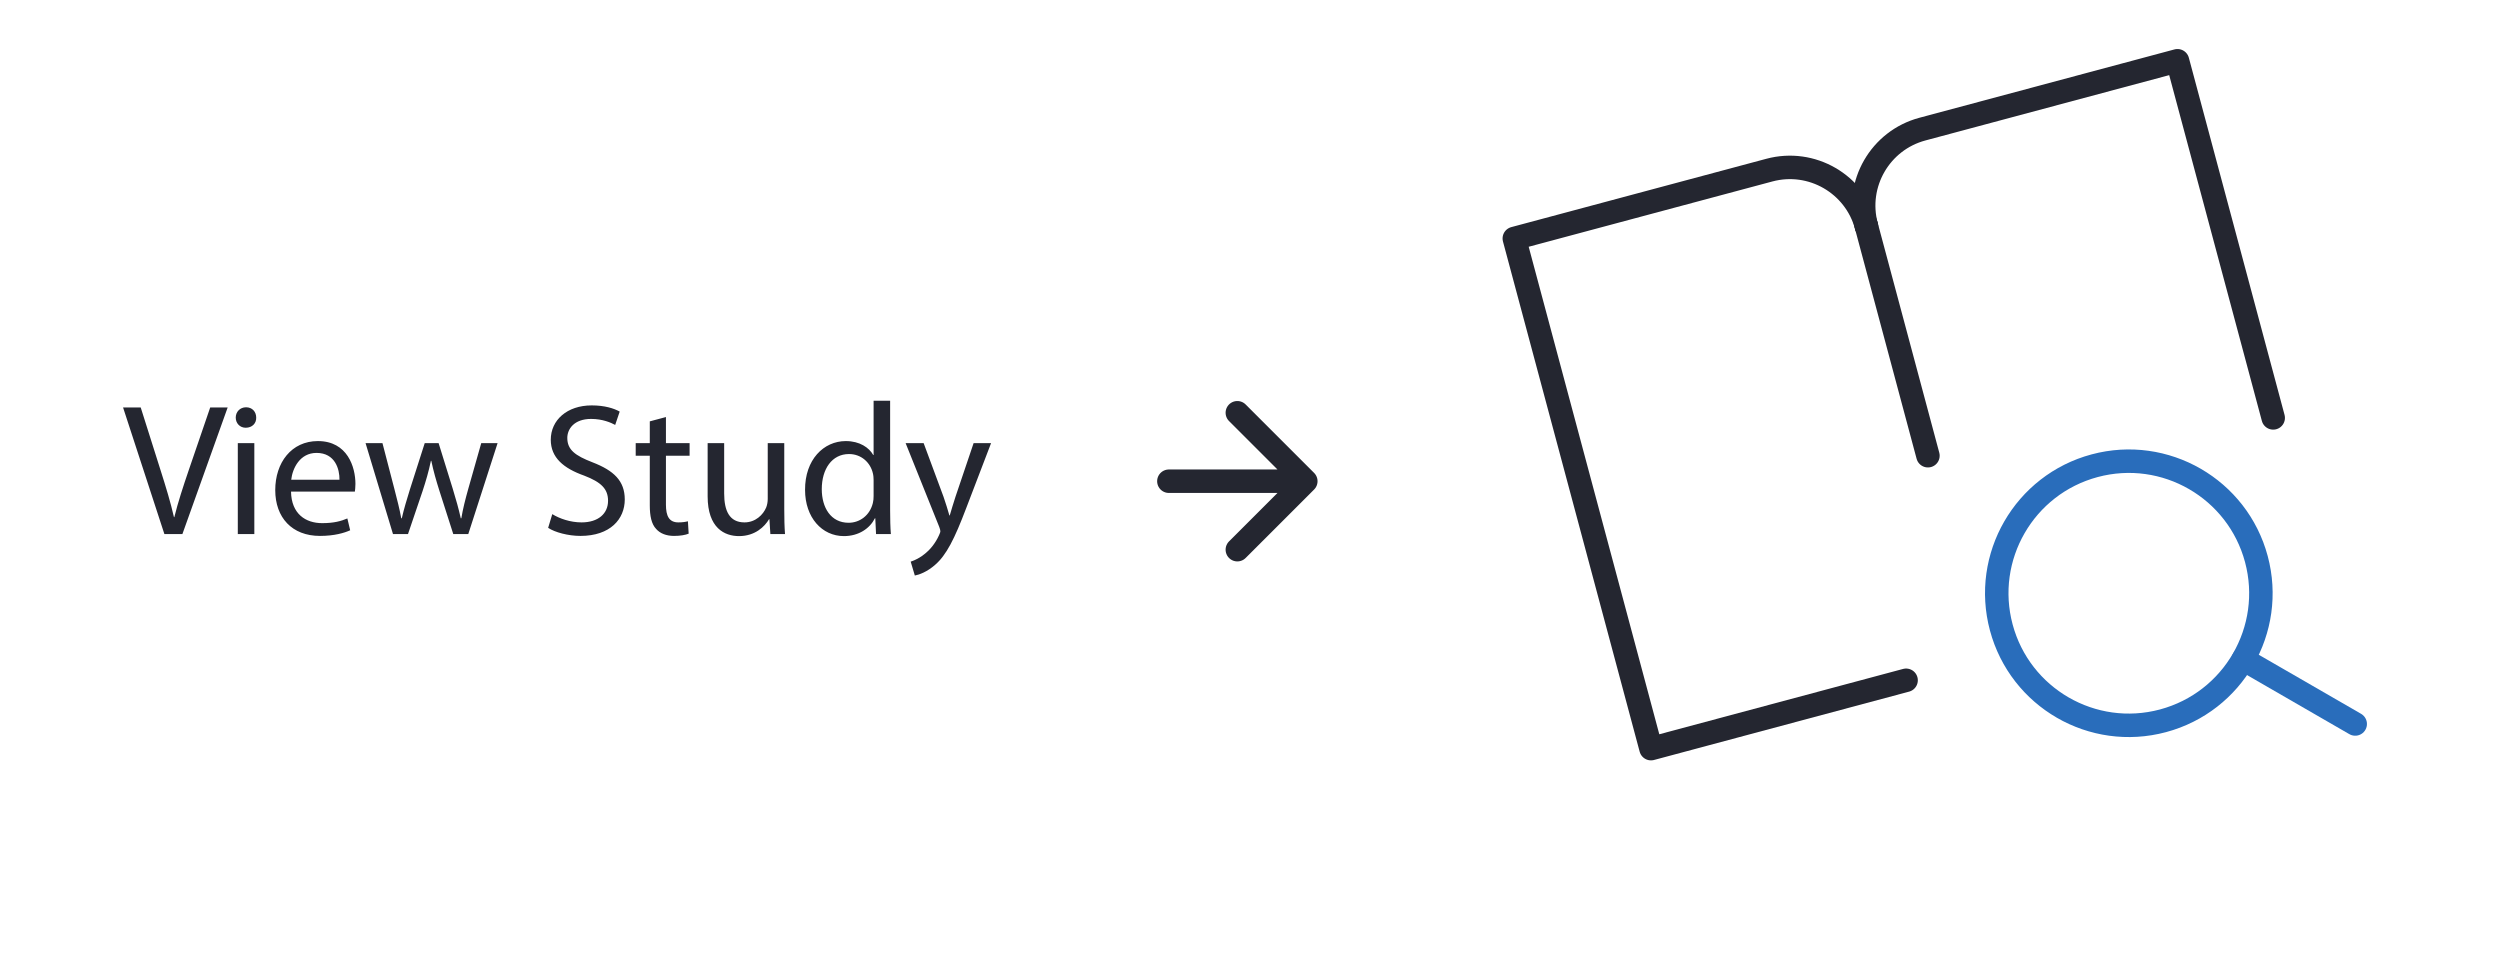
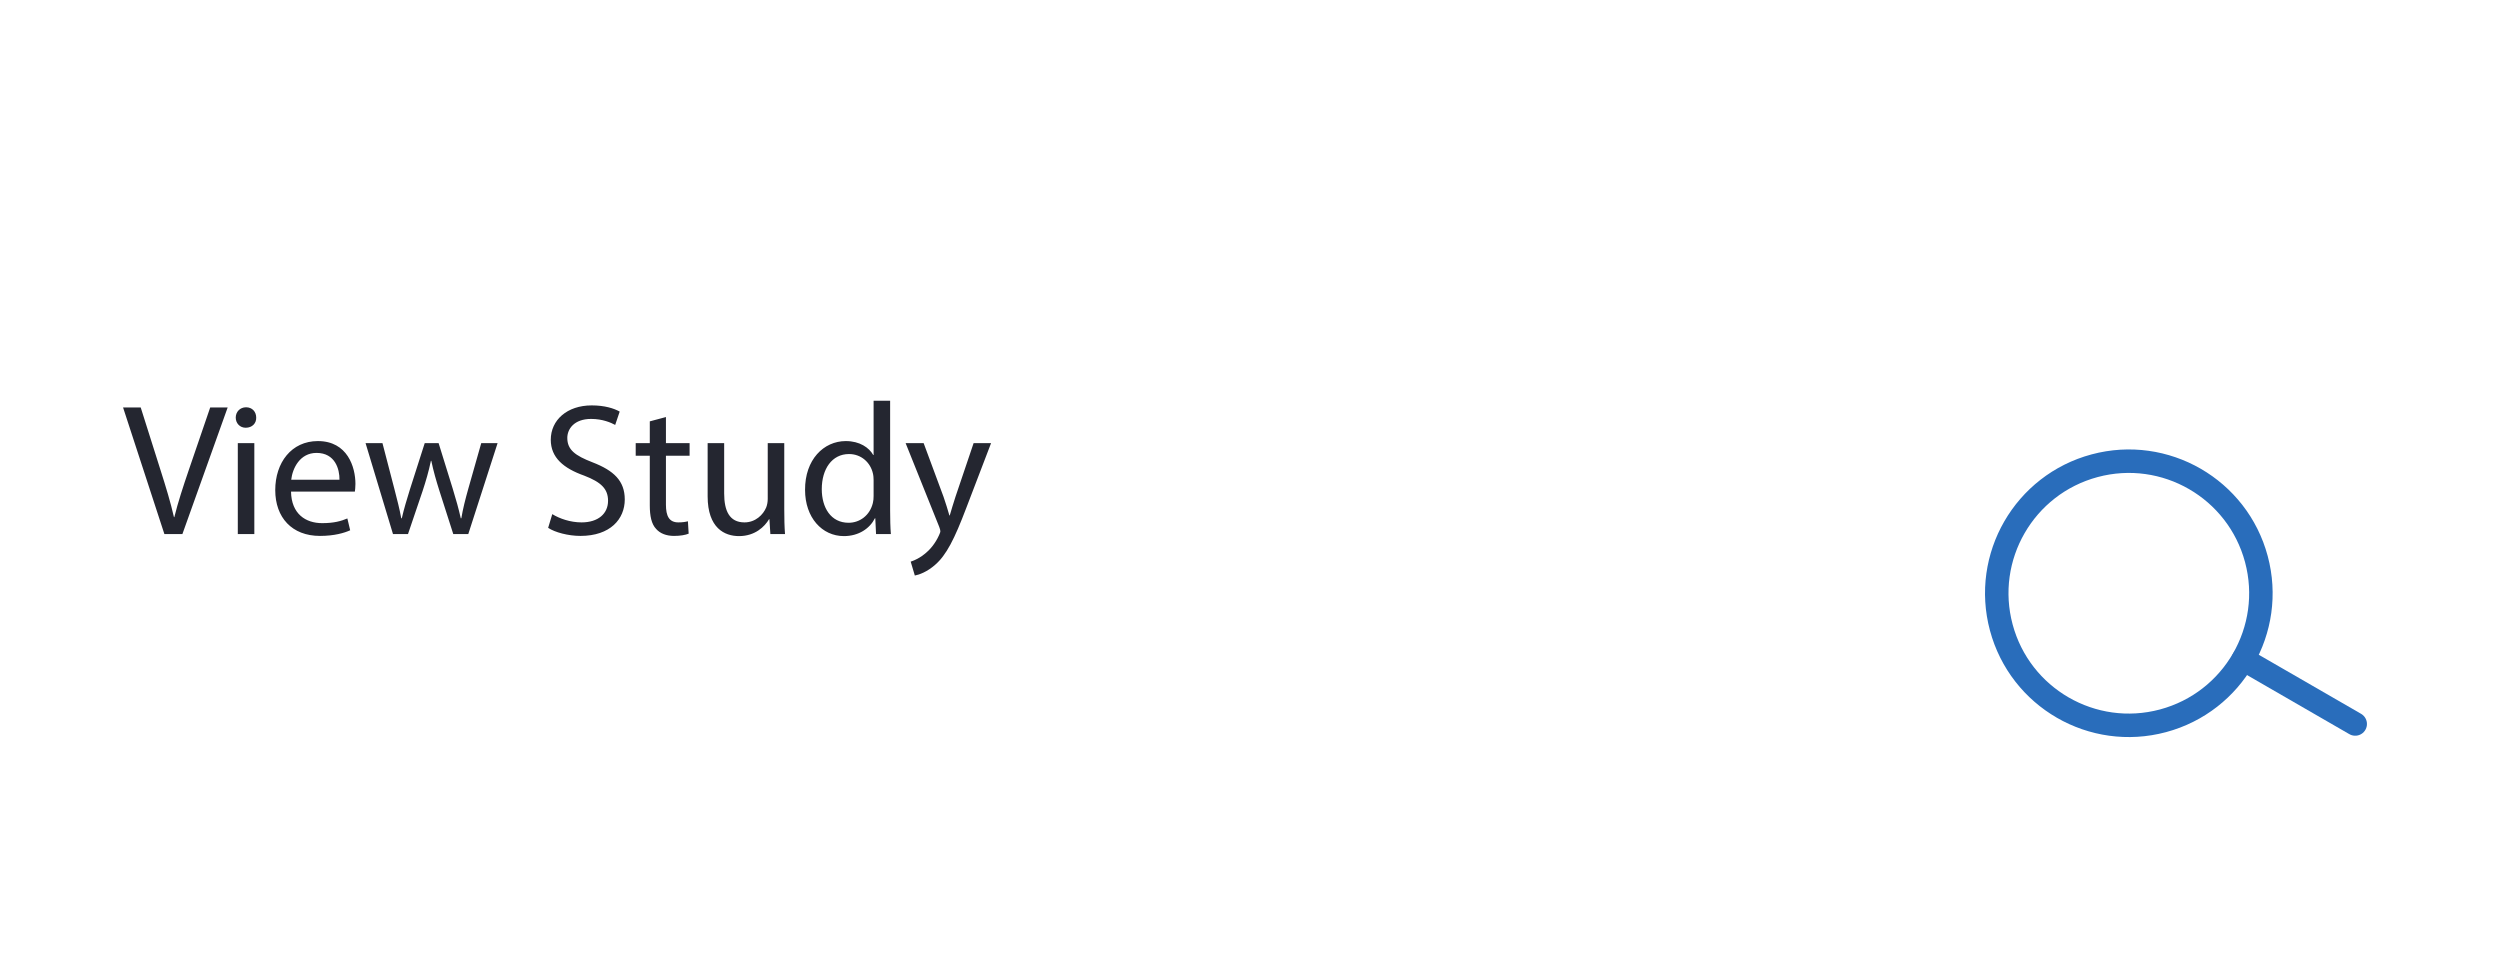
<svg xmlns="http://www.w3.org/2000/svg" width="213" height="82" viewBox="0 0 213 82" fill="none">
  <path d="M15.541 45.5H14.005L10.485 34.716H11.989L13.669 40.028C14.133 41.484 14.533 42.796 14.821 44.06H14.853C15.157 42.812 15.605 41.452 16.085 40.044L17.909 34.716H19.397L15.541 45.5ZM21.669 45.5H20.261V37.756H21.669V45.5ZM20.965 34.7C21.493 34.7 21.829 35.084 21.829 35.58C21.845 36.06 21.493 36.444 20.933 36.444C20.437 36.444 20.085 36.06 20.085 35.58C20.085 35.084 20.453 34.7 20.965 34.7ZM30.235 41.884H24.795C24.827 43.788 26.043 44.572 27.451 44.572C28.459 44.572 29.067 44.396 29.595 44.172L29.835 45.18C29.339 45.404 28.491 45.66 27.259 45.66C24.875 45.66 23.451 44.092 23.451 41.756C23.451 39.42 24.827 37.58 27.083 37.58C29.611 37.58 30.283 39.804 30.283 41.228C30.283 41.516 30.251 41.74 30.235 41.884ZM24.811 40.876H28.923C28.939 39.98 28.555 38.588 26.971 38.588C25.547 38.588 24.923 39.9 24.811 40.876ZM31.146 37.756H32.586L33.61 41.692C33.834 42.556 34.042 43.356 34.186 44.156H34.234C34.41 43.372 34.666 42.54 34.922 41.708L36.186 37.756H37.37L38.57 41.628C38.858 42.556 39.082 43.372 39.258 44.156H39.306C39.434 43.372 39.642 42.556 39.898 41.644L41.002 37.756H42.394L39.898 45.5H38.618L37.434 41.804C37.162 40.94 36.938 40.172 36.746 39.26H36.714C36.522 40.188 36.282 40.988 36.01 41.82L34.762 45.5H33.482L31.146 37.756ZM46.702 44.972L47.054 43.804C47.678 44.188 48.59 44.508 49.55 44.508C50.974 44.508 51.806 43.756 51.806 42.668C51.806 41.66 51.23 41.084 49.774 40.524C48.014 39.9 46.926 38.988 46.926 37.468C46.926 35.788 48.318 34.54 50.414 34.54C51.518 34.54 52.318 34.796 52.798 35.068L52.414 36.204C52.062 36.012 51.342 35.692 50.366 35.692C48.894 35.692 48.334 36.572 48.334 37.308C48.334 38.316 48.99 38.812 50.478 39.388C52.302 40.092 53.23 40.972 53.23 42.556C53.23 44.22 51.998 45.66 49.454 45.66C48.414 45.66 47.278 45.356 46.702 44.972ZM55.362 35.9L56.738 35.532V37.756H58.754V38.828H56.738V43.004C56.738 43.964 57.01 44.508 57.794 44.508C58.162 44.508 58.434 44.46 58.61 44.412L58.674 45.468C58.402 45.58 57.97 45.66 57.426 45.66C56.77 45.66 56.242 45.452 55.906 45.068C55.506 44.652 55.362 43.964 55.362 43.052V38.828H54.162V37.756H55.362V35.9ZM66.819 37.756V43.388C66.819 44.188 66.835 44.892 66.883 45.5H65.635L65.555 44.236H65.523C65.155 44.86 64.339 45.676 62.963 45.676C61.747 45.676 60.291 45.004 60.291 42.284V37.756H61.699V42.044C61.699 43.516 62.147 44.508 63.427 44.508C64.371 44.508 65.027 43.852 65.283 43.228C65.363 43.02 65.411 42.764 65.411 42.508V37.756H66.819ZM74.431 34.14H75.839V43.5C75.839 44.188 75.855 44.972 75.903 45.5H74.639L74.575 44.156H74.543C74.111 45.02 73.167 45.676 71.903 45.676C70.031 45.676 68.591 44.092 68.591 41.74C68.575 39.164 70.175 37.58 72.063 37.58C73.247 37.58 74.047 38.14 74.399 38.764H74.431V34.14ZM74.431 42.252V40.908C74.431 40.732 74.415 40.492 74.367 40.316C74.159 39.42 73.391 38.684 72.335 38.684C70.879 38.684 70.015 39.964 70.015 41.676C70.015 43.244 70.783 44.54 72.303 44.54C73.247 44.54 74.111 43.916 74.367 42.86C74.415 42.668 74.431 42.476 74.431 42.252ZM77.159 37.756H78.695L80.391 42.332C80.567 42.844 80.759 43.452 80.887 43.916H80.919C81.063 43.452 81.223 42.86 81.415 42.3L82.951 37.756H84.439L82.327 43.276C81.319 45.932 80.631 47.292 79.671 48.124C78.983 48.732 78.295 48.972 77.943 49.036L77.591 47.852C77.943 47.74 78.407 47.516 78.823 47.164C79.207 46.86 79.687 46.316 80.007 45.596C80.071 45.452 80.119 45.34 80.119 45.26C80.119 45.18 80.087 45.068 80.023 44.892L77.159 37.756Z" fill="#242630" />
-   <path d="M99.588 41H111.255M111.255 41L105.421 35.167M111.255 41L105.421 46.833" stroke="#242630" stroke-width="2" stroke-linecap="round" stroke-linejoin="round" />
  <path d="M184.288 61.412C190.289 59.804 193.851 53.636 192.243 47.634C190.635 41.633 184.466 38.071 178.464 39.679C172.463 41.287 168.901 47.456 170.509 53.458C172.117 59.459 178.286 63.02 184.288 61.412Z" stroke="#296DBB" stroke-width="2" stroke-linecap="round" stroke-linejoin="round" />
  <path d="M200.664 61.683L191.129 56.178" stroke="#296DBB" stroke-width="2" stroke-linecap="round" stroke-linejoin="round" />
-   <path d="M159.019 19.267V19.267C158.054 15.666 154.353 13.529 150.752 14.494L129.019 20.317L140.665 63.784L162.399 57.96" stroke="#242630" stroke-width="2" stroke-linecap="round" stroke-linejoin="round" />
-   <path d="M159.019 19.267L164.26 38.827" stroke="#242630" stroke-width="2" stroke-linecap="round" stroke-linejoin="round" />
-   <path d="M159.017 19.267V19.267C158.052 15.666 160.189 11.965 163.79 11L185.523 5.177L193.677 35.605" stroke="#242630" stroke-width="2" stroke-linecap="round" stroke-linejoin="round" />
</svg>